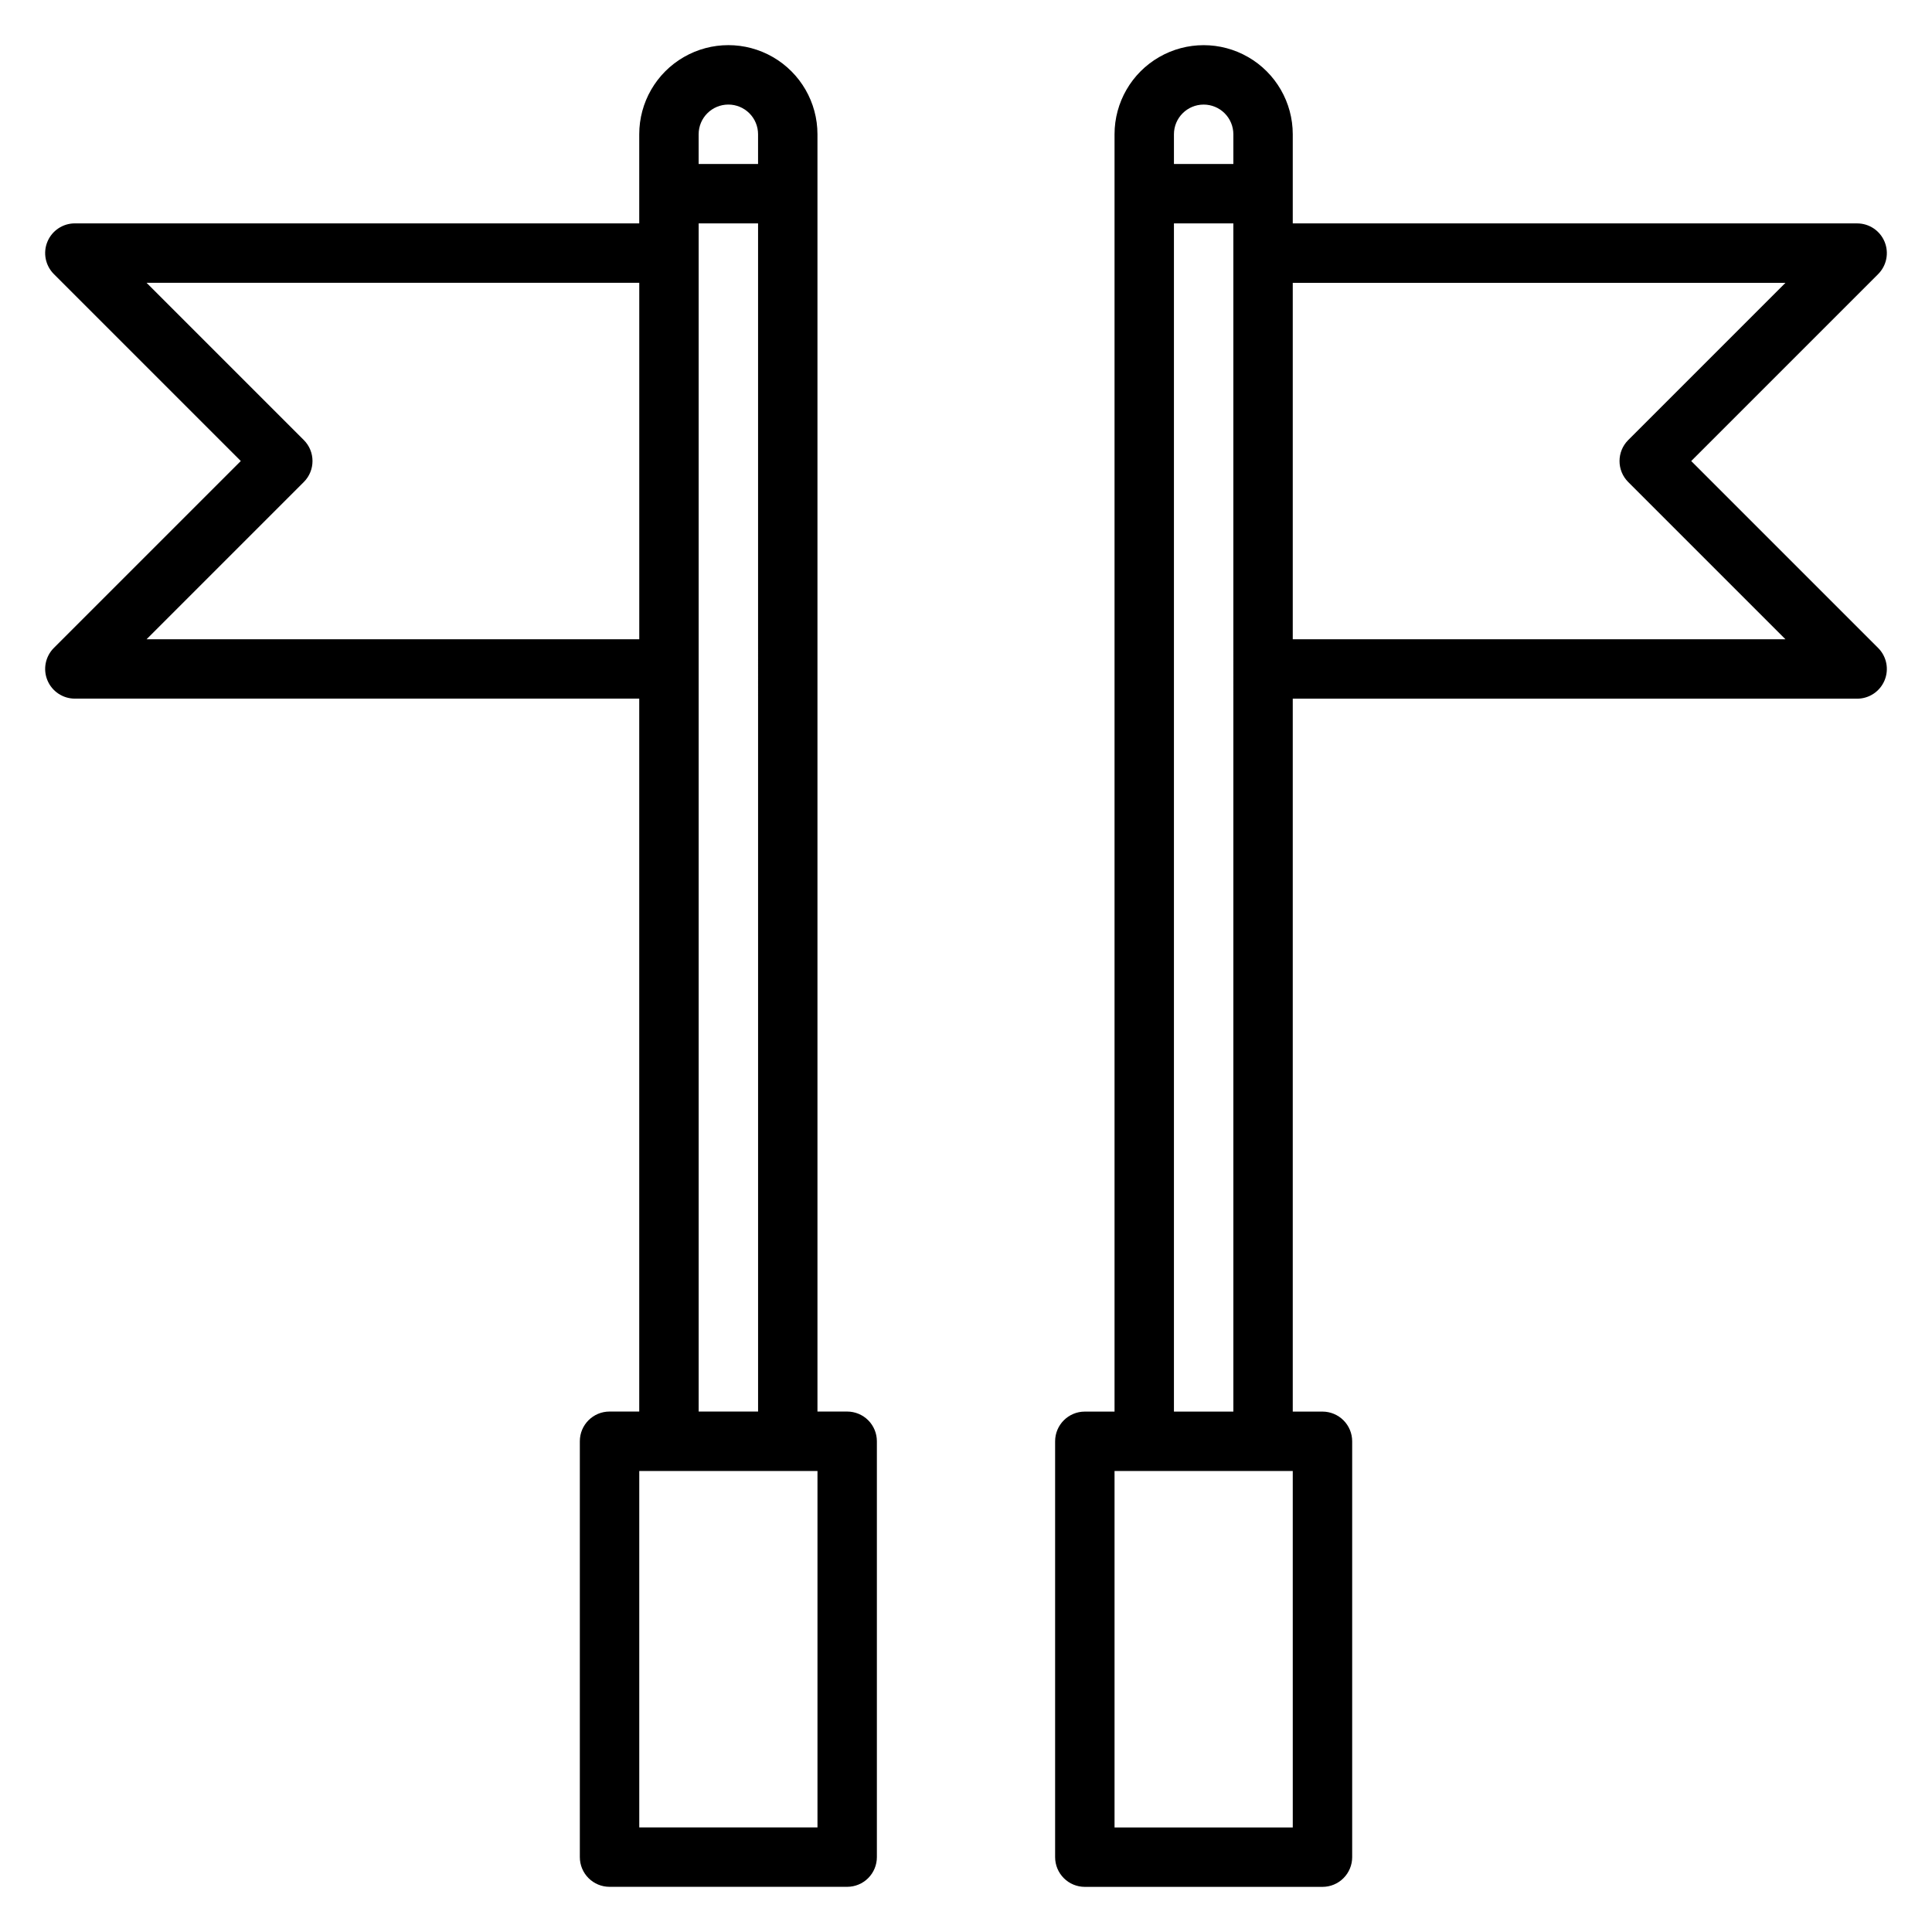
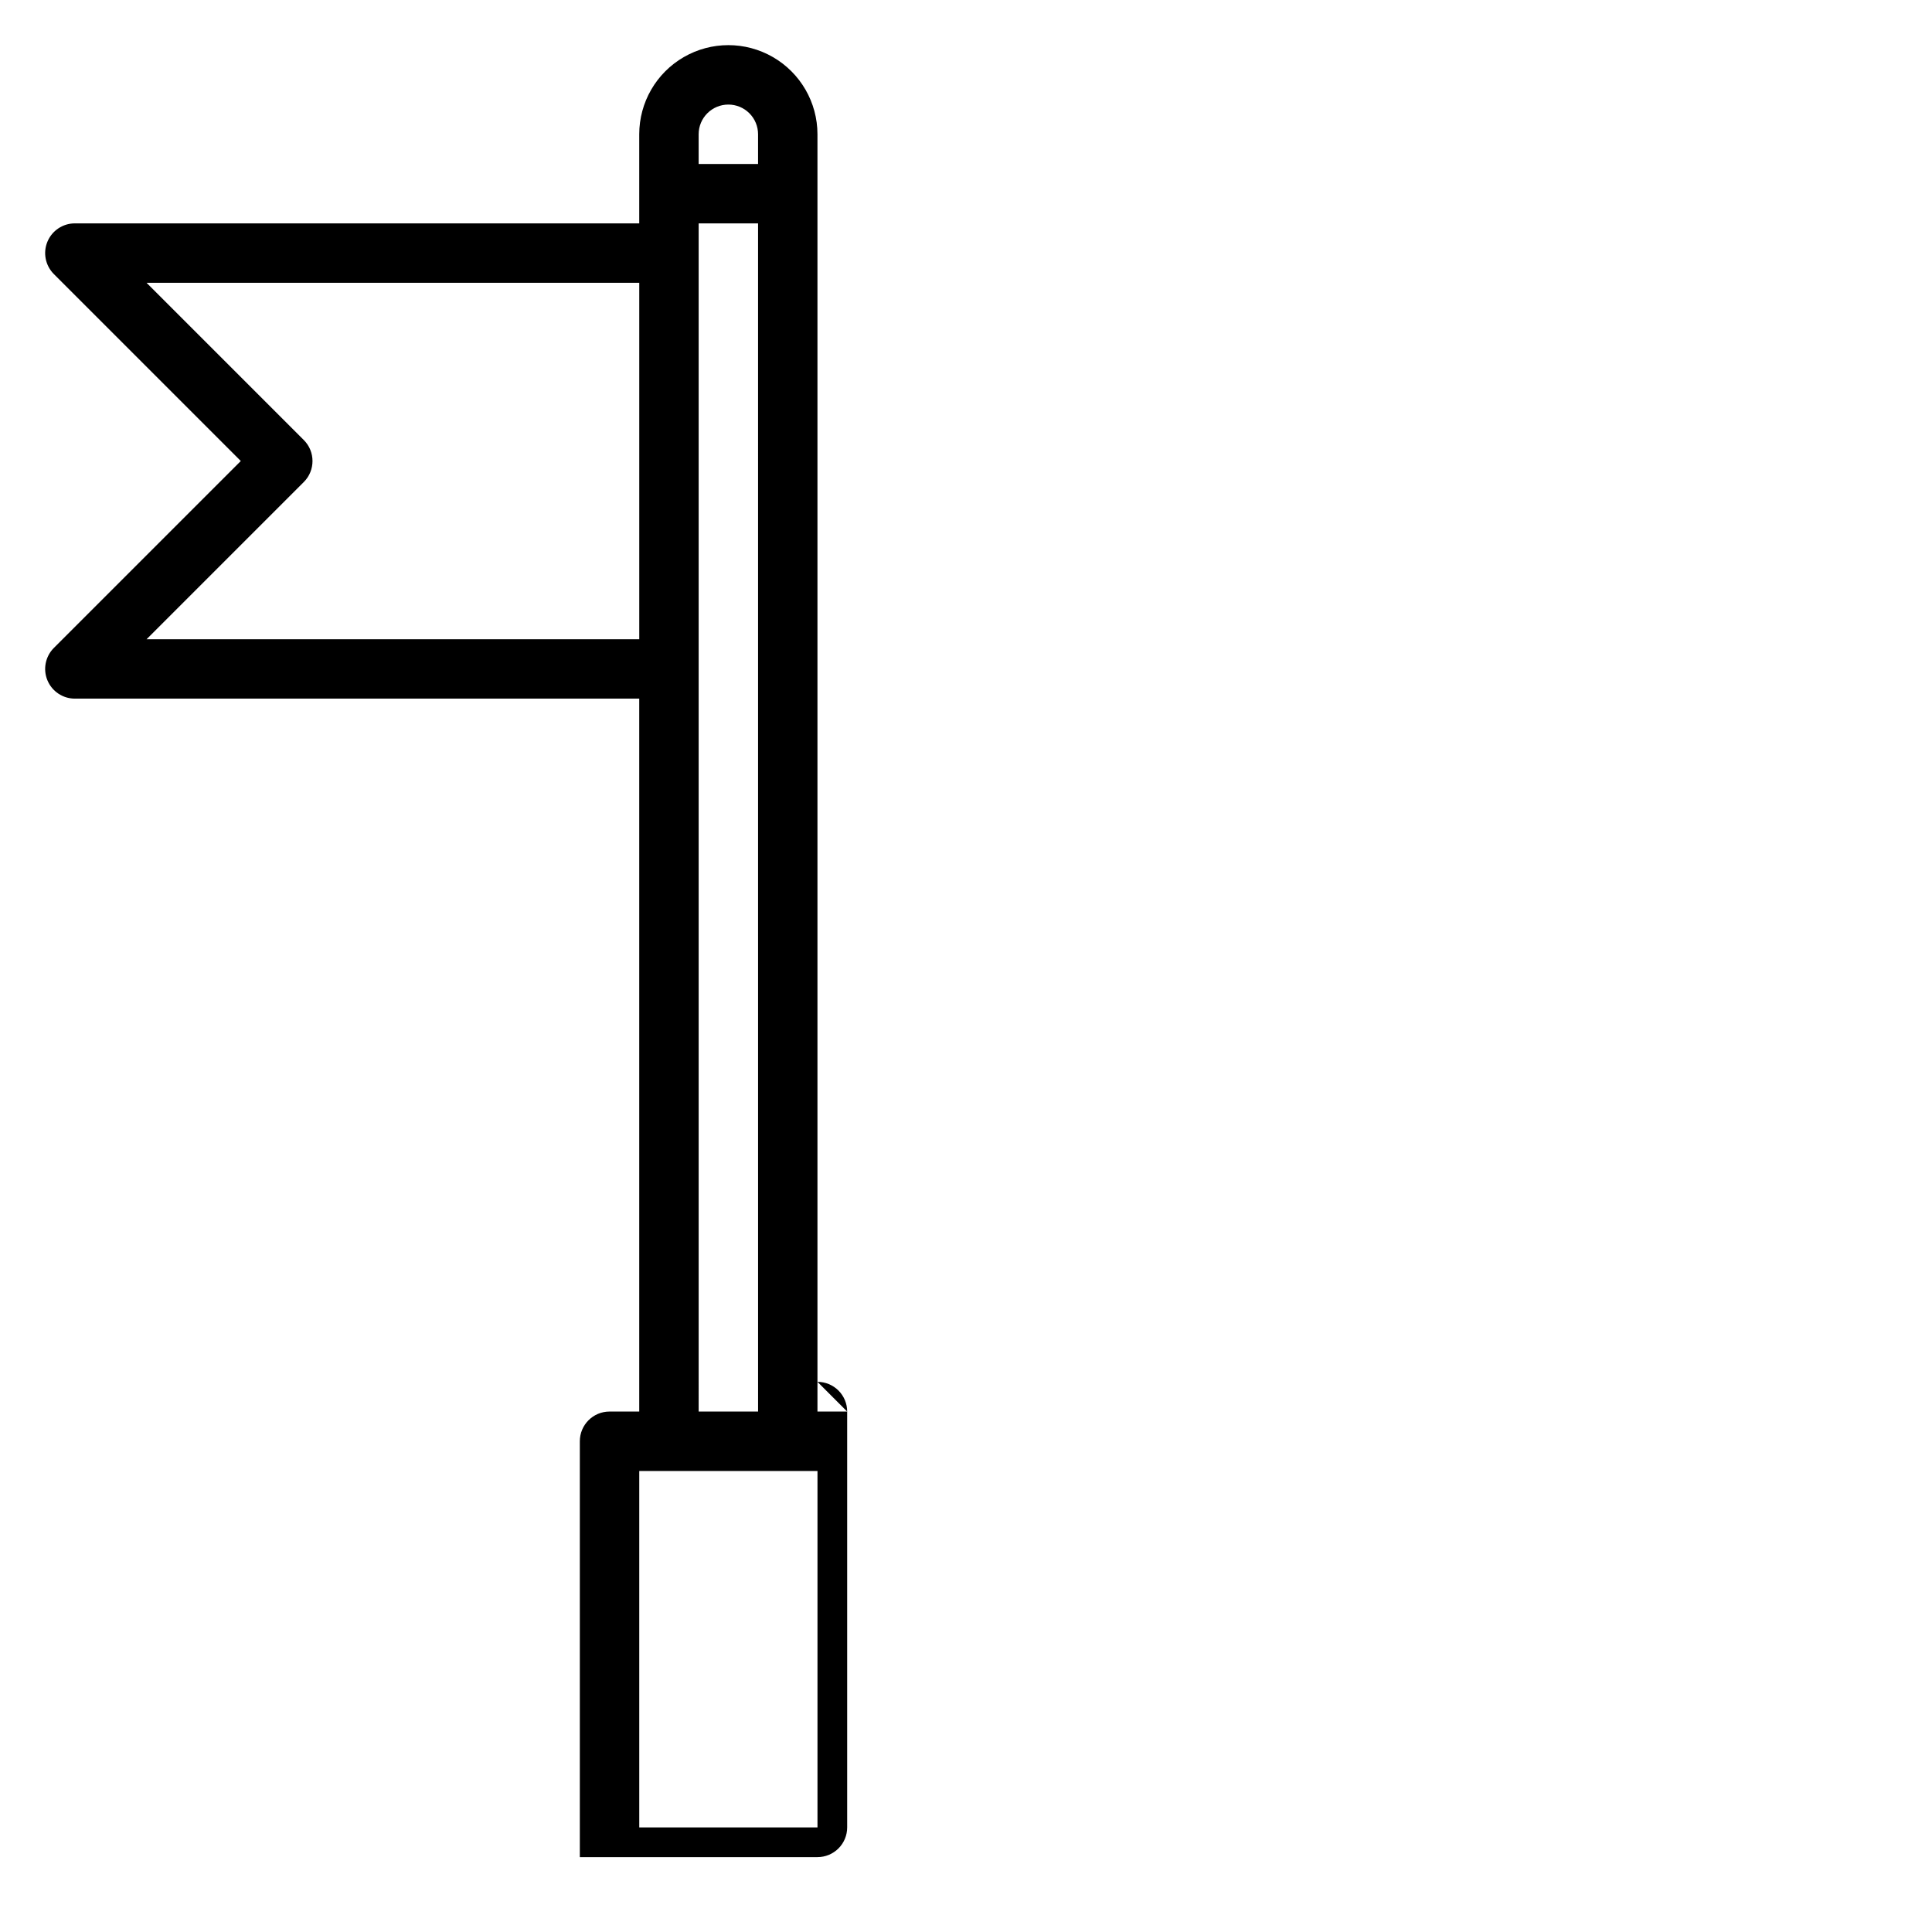
<svg xmlns="http://www.w3.org/2000/svg" fill="#000000" width="800px" height="800px" version="1.1" viewBox="144 144 512 512">
  <g>
-     <path d="m368.51 518.08h-7.875v-338.5c0-8.438-4.5-16.234-11.805-20.453-7.309-4.219-16.312-4.219-23.617 0-7.309 4.219-11.809 12.016-11.809 20.453v23.617h-149.57c-3.18 0-6.051 1.918-7.269 4.859s-0.543 6.324 1.707 8.578l49.539 49.539-49.539 49.535c-2.25 2.254-2.926 5.637-1.707 8.578 1.219 2.941 4.09 4.859 7.269 4.859h149.57v188.93h-7.871c-4.348 0-7.871 3.523-7.871 7.871v110.21c0 2.086 0.828 4.09 2.305 5.566 1.477 1.477 3.477 2.305 5.566 2.305h62.977c2.086 0 4.09-0.828 5.566-2.305 1.477-1.477 2.305-3.481 2.305-5.566v-110.21c0-2.086-0.828-4.09-2.305-5.566-1.477-1.473-3.481-2.305-5.566-2.305zm-31.488-346.37c2.086 0 4.09 0.828 5.566 2.305 1.477 1.477 2.305 3.477 2.305 5.566v7.871h-15.746v-7.871c0-4.348 3.527-7.871 7.875-7.871zm-154.18 141.7 41.668-41.668c3.074-3.074 3.074-8.055 0-11.129l-41.668-41.668h130.57v94.465zm146.31-110.21h15.742l0.004 314.88h-15.746zm31.488 425.09h-47.23v-94.465h47.23z" />
-     <path d="m592.19 266.18 49.539-49.539c2.25-2.254 2.922-5.637 1.703-8.578s-4.086-4.859-7.269-4.859h-149.57v-23.617c0-8.438-4.5-16.234-11.809-20.453-7.305-4.219-16.309-4.219-23.613 0-7.309 4.219-11.809 12.016-11.809 20.453v338.5h-7.871c-4.348 0-7.875 3.523-7.875 7.871v110.21c0 2.086 0.832 4.09 2.309 5.566 1.477 1.477 3.477 2.305 5.566 2.305h62.977-0.004c2.09 0 4.094-0.828 5.566-2.305 1.477-1.477 2.309-3.481 2.309-5.566v-110.21c0-2.086-0.832-4.09-2.309-5.566-1.473-1.473-3.477-2.305-5.566-2.305h-7.871v-188.93h149.57c3.184 0 6.051-1.918 7.269-4.859 1.219-2.941 0.547-6.324-1.703-8.578zm-129.21-94.465c2.086 0 4.09 0.828 5.566 2.305 1.473 1.477 2.305 3.477 2.305 5.566v7.871h-15.746v-7.871c0-4.348 3.527-7.871 7.875-7.871zm23.617 456.58h-47.234v-94.465h47.23zm-31.492-110.21v-314.88h15.742l0.004 314.88zm31.488-204.67v-94.465h130.57l-41.668 41.668c-3.07 3.074-3.07 8.055 0 11.129l41.668 41.668z" />
+     <path d="m368.51 518.08h-7.875v-338.5c0-8.438-4.5-16.234-11.805-20.453-7.309-4.219-16.312-4.219-23.617 0-7.309 4.219-11.809 12.016-11.809 20.453v23.617h-149.57c-3.18 0-6.051 1.918-7.269 4.859s-0.543 6.324 1.707 8.578l49.539 49.539-49.539 49.535c-2.25 2.254-2.926 5.637-1.707 8.578 1.219 2.941 4.09 4.859 7.269 4.859h149.57v188.93h-7.871c-4.348 0-7.871 3.523-7.871 7.871v110.21h62.977c2.086 0 4.09-0.828 5.566-2.305 1.477-1.477 2.305-3.481 2.305-5.566v-110.21c0-2.086-0.828-4.09-2.305-5.566-1.477-1.473-3.481-2.305-5.566-2.305zm-31.488-346.37c2.086 0 4.09 0.828 5.566 2.305 1.477 1.477 2.305 3.477 2.305 5.566v7.871h-15.746v-7.871c0-4.348 3.527-7.871 7.875-7.871zm-154.18 141.7 41.668-41.668c3.074-3.074 3.074-8.055 0-11.129l-41.668-41.668h130.57v94.465zm146.31-110.21h15.742l0.004 314.88h-15.746zm31.488 425.09h-47.23v-94.465h47.23z" />
  </g>
</svg>